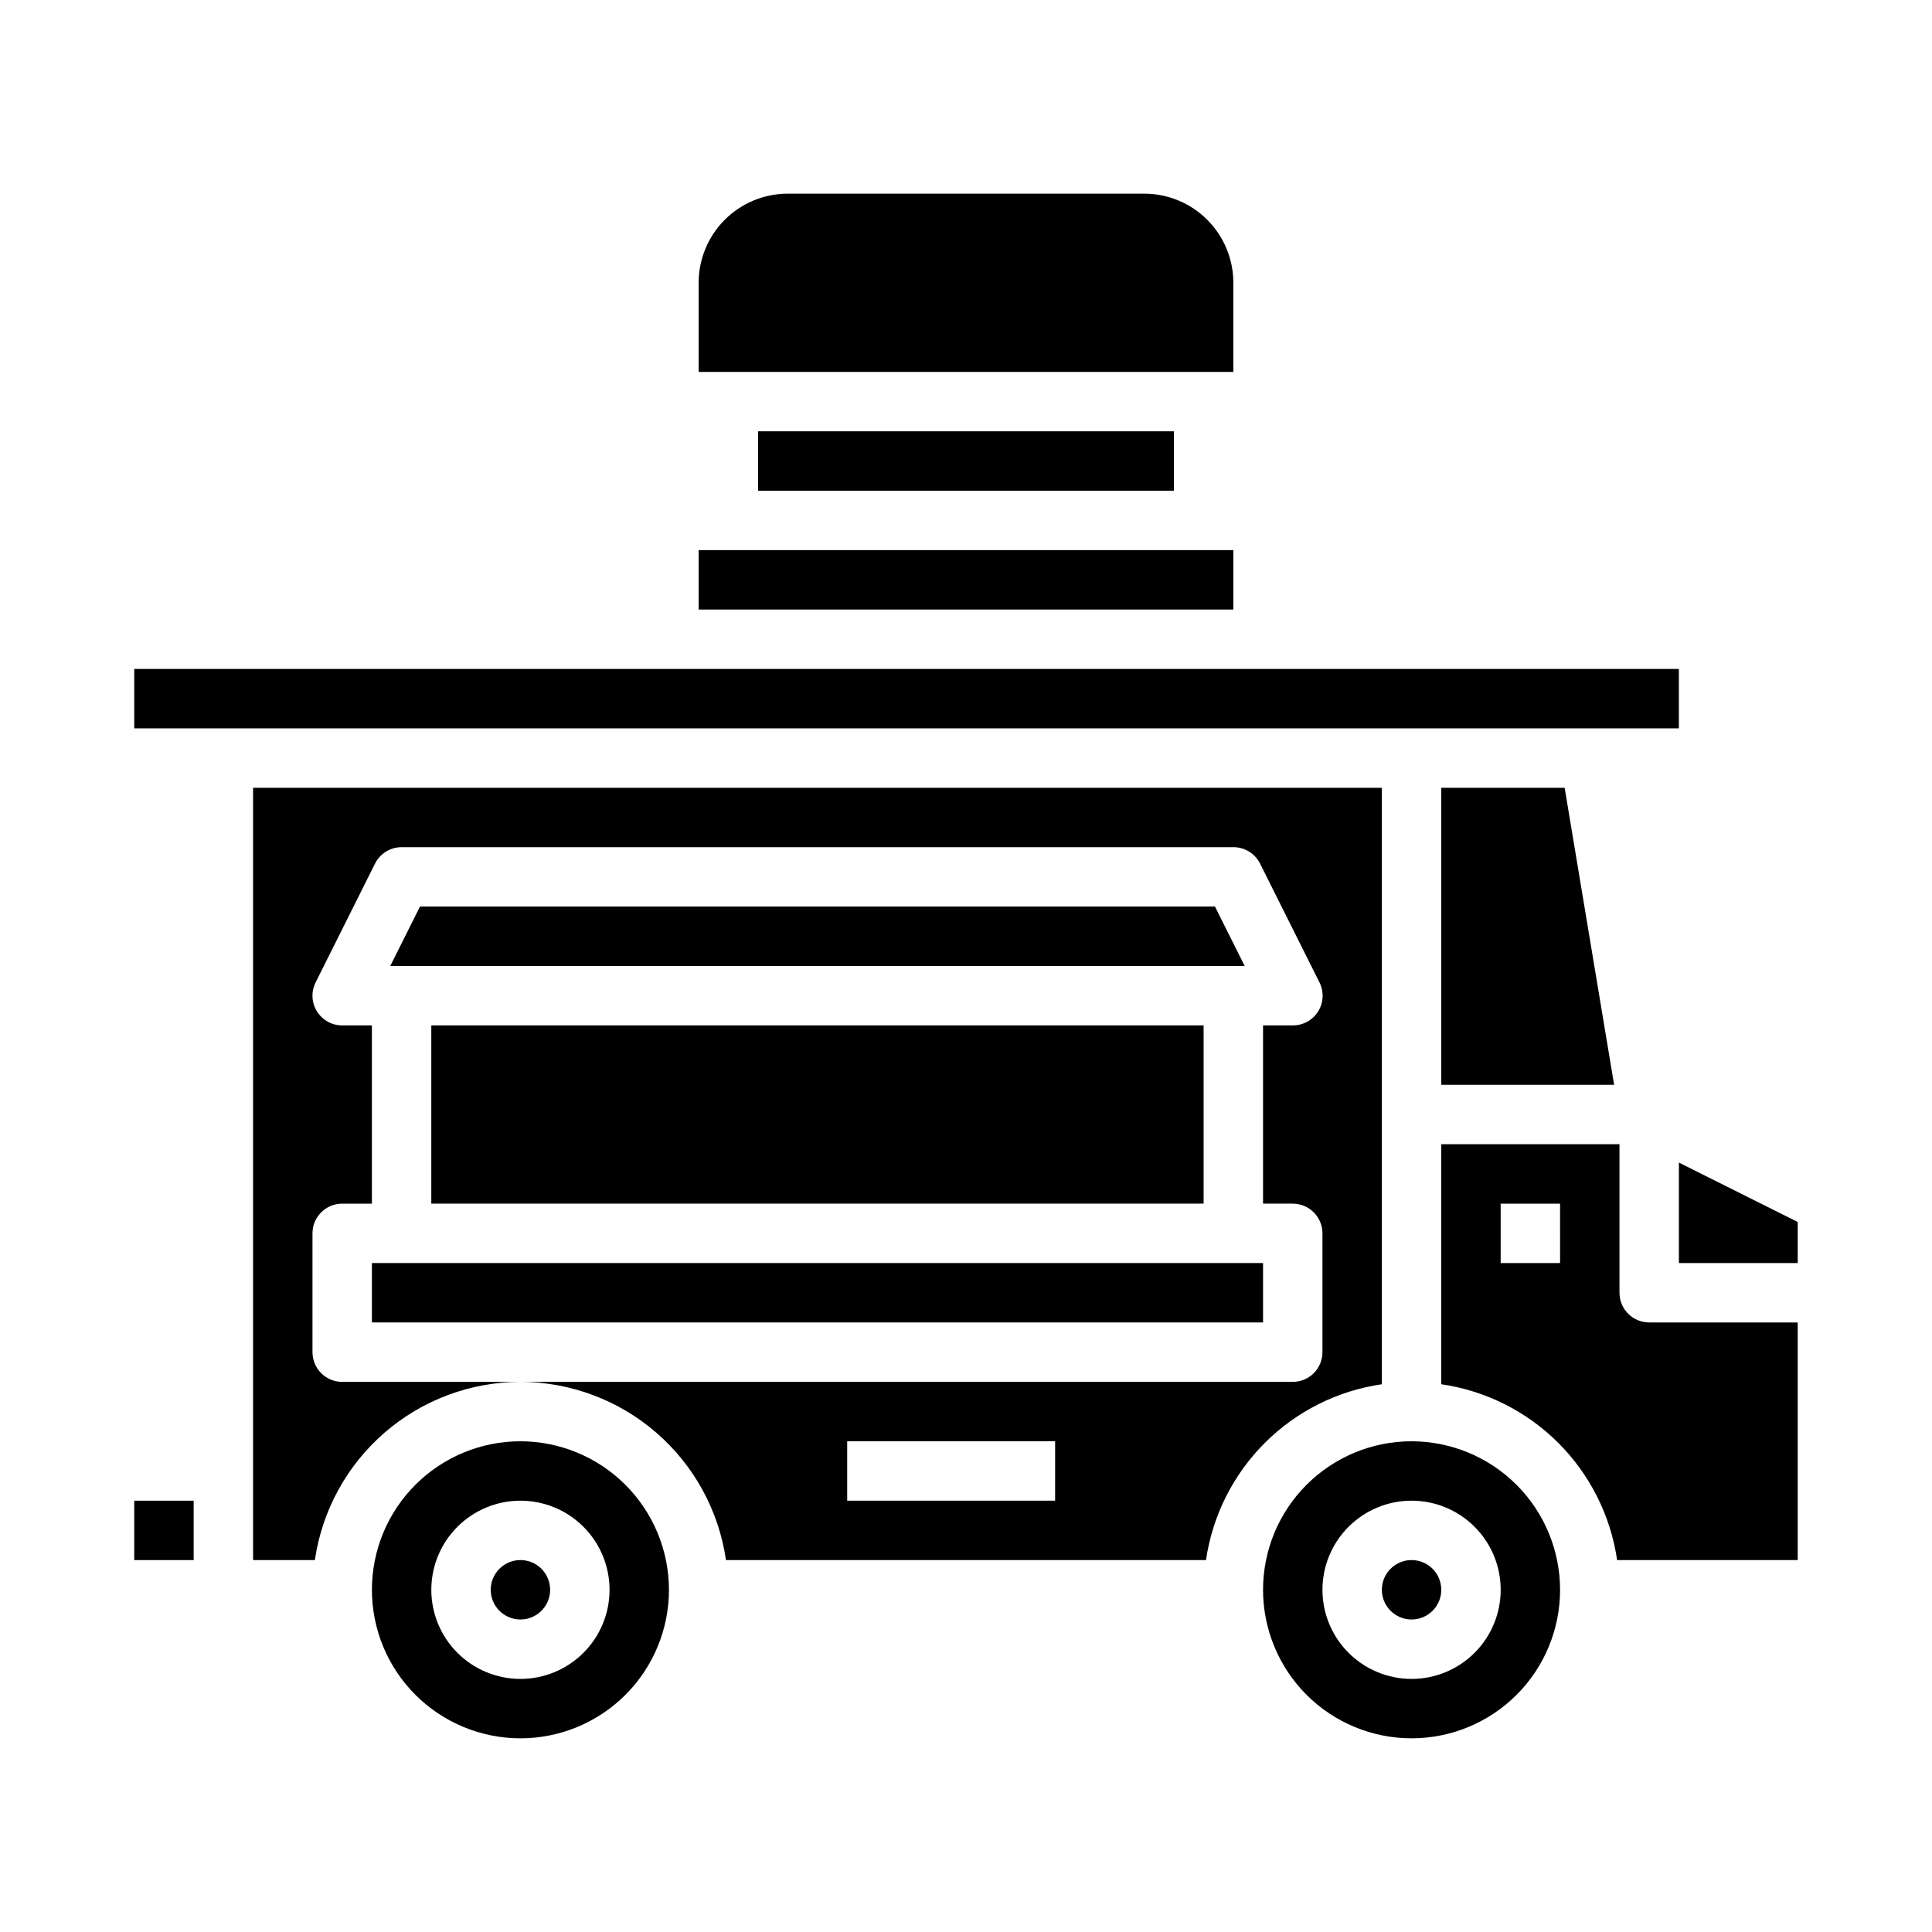
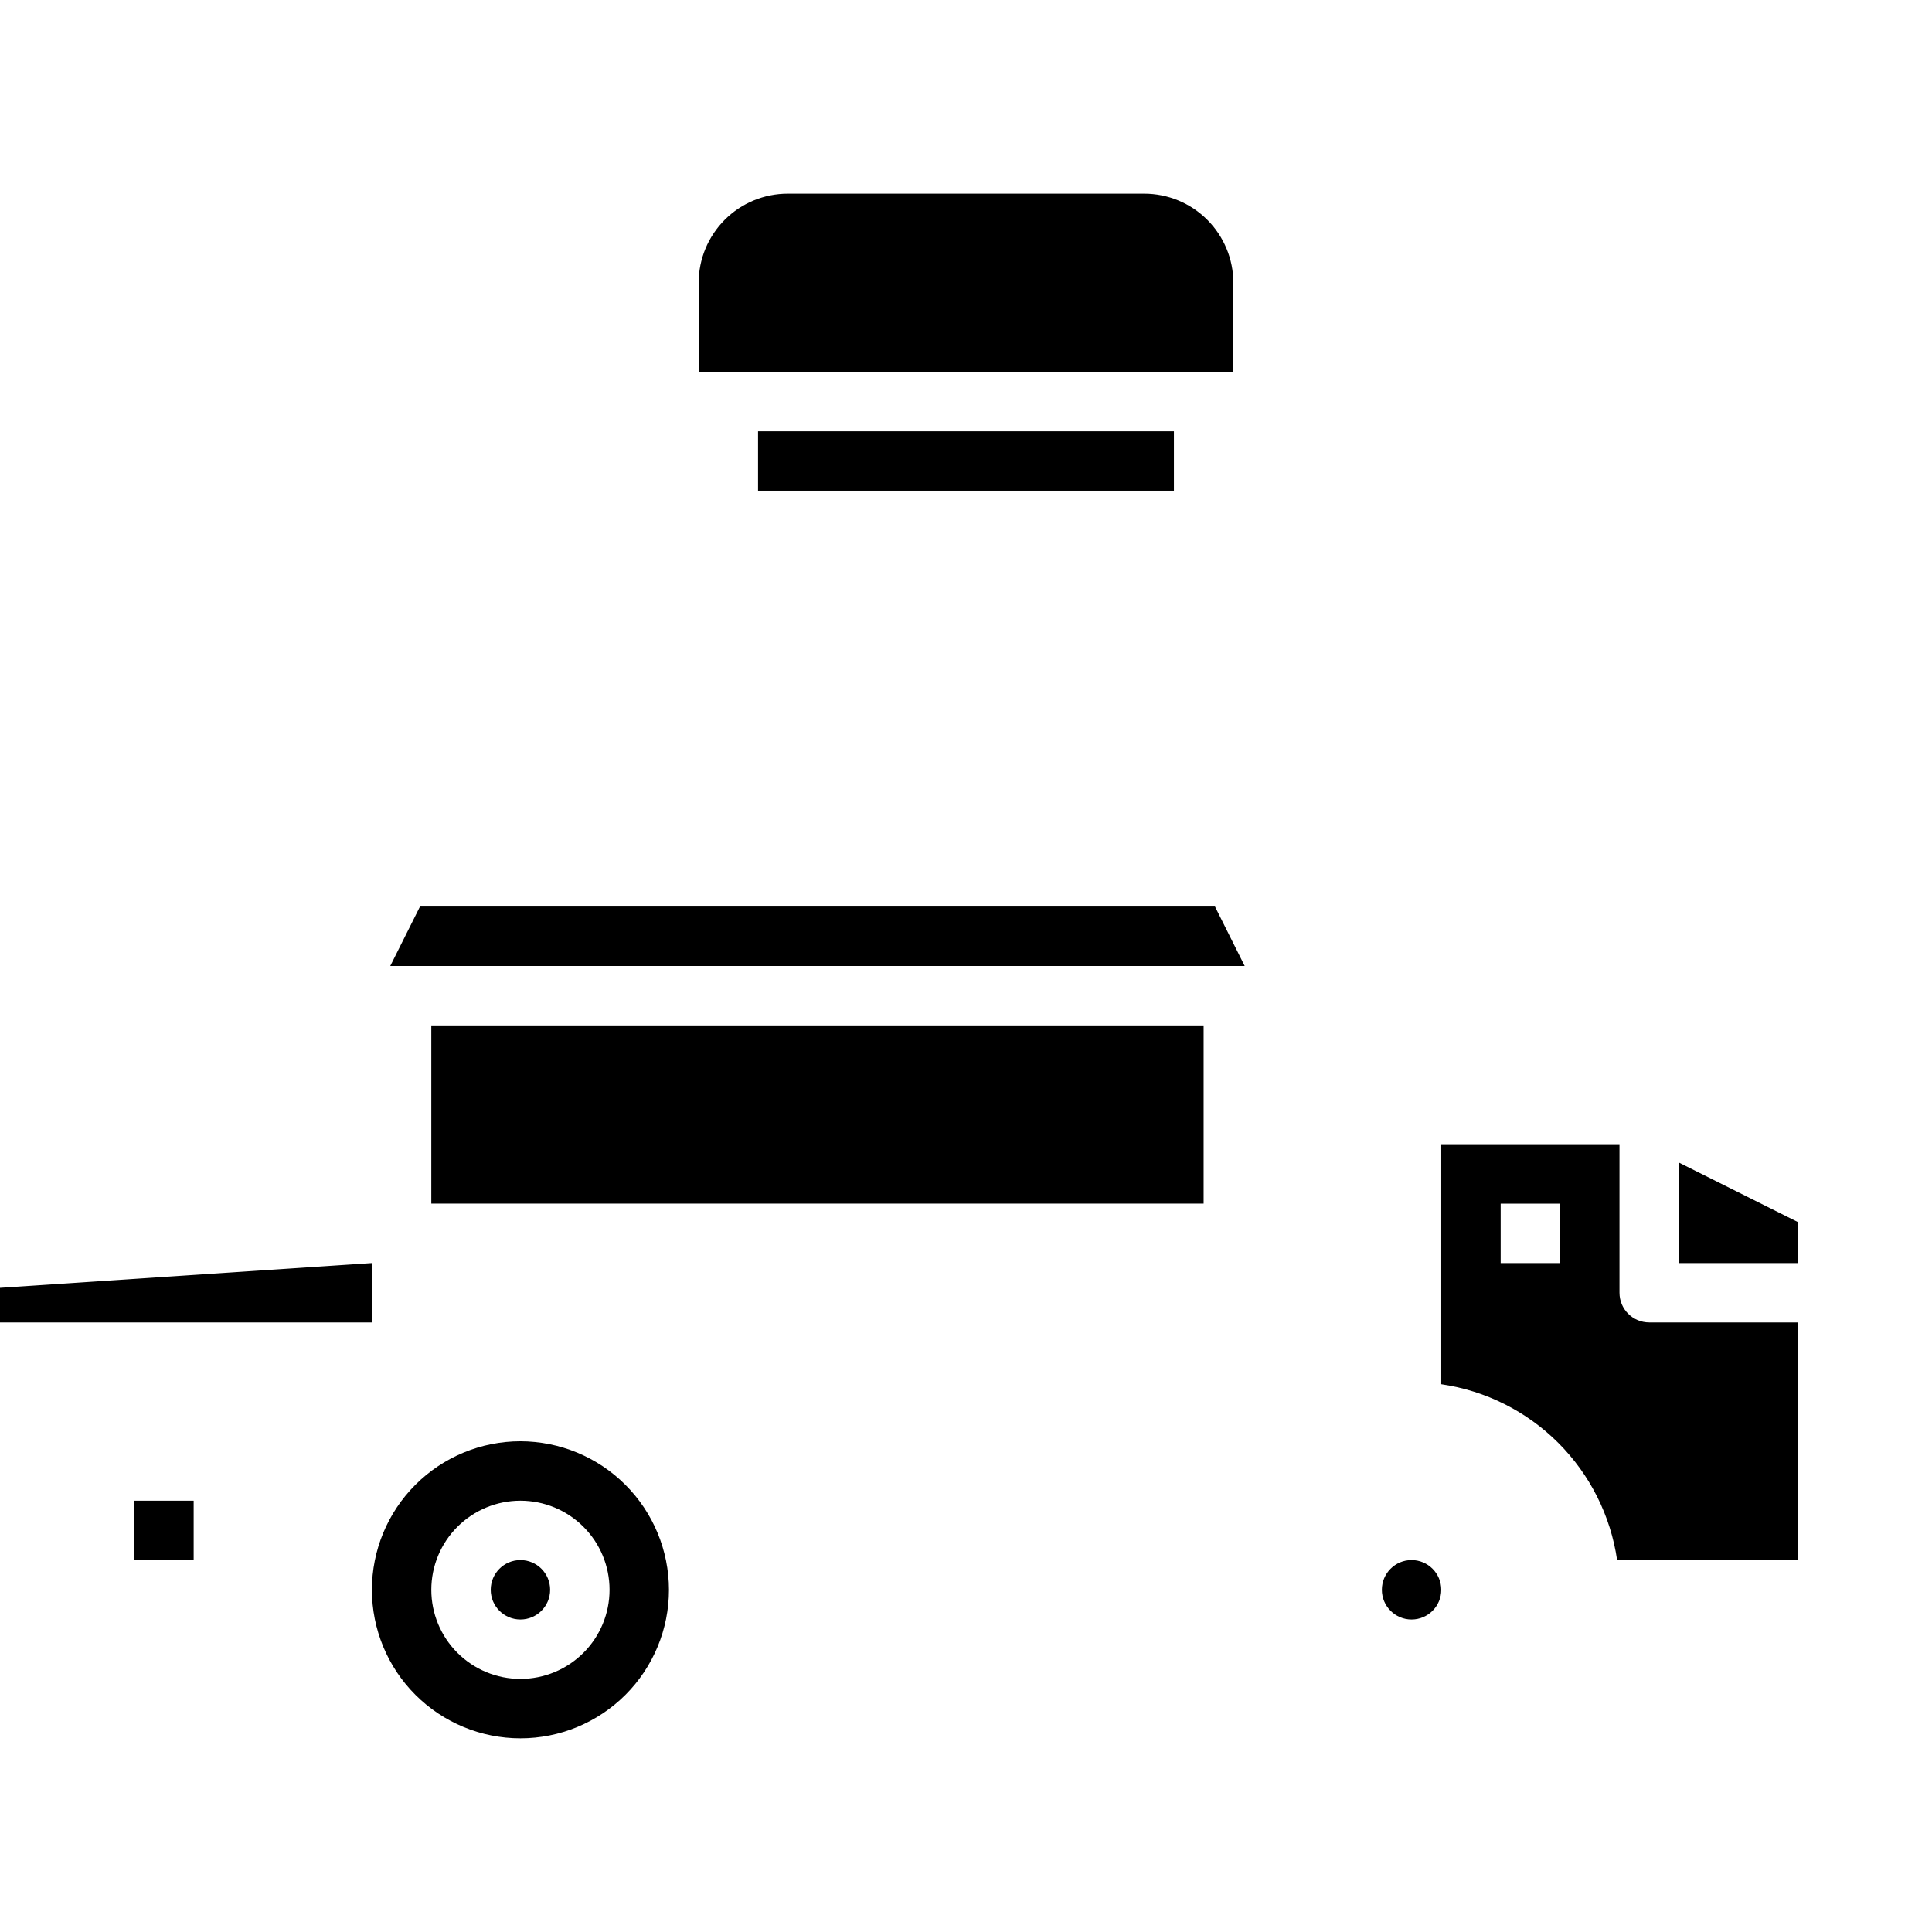
<svg xmlns="http://www.w3.org/2000/svg" fill="#000000" width="800px" height="800px" version="1.1" viewBox="144 144 512 512">
  <g>
    <path d="m258.3 415.74h204.67v47.23h-204.67z" />
    <path d="m465.98 384.25h-210.68l-7.875 15.746h226.43z" />
    <path d="m281.92 525.95c-10.438 0-20.449 4.148-27.832 11.531-7.383 7.379-11.527 17.391-11.527 27.832 0 10.438 4.144 20.449 11.527 27.832 7.383 7.379 17.395 11.527 27.832 11.527s20.449-4.148 27.832-11.527c7.383-7.383 11.527-17.395 11.527-27.832-0.012-10.438-4.164-20.441-11.543-27.82-7.379-7.379-17.383-11.527-27.816-11.543zm0 62.977c-6.262 0-12.27-2.488-16.699-6.914-4.43-4.43-6.918-10.438-6.918-16.699 0-6.266 2.488-12.273 6.918-16.699 4.43-4.43 10.438-6.918 16.699-6.918s12.27 2.488 16.699 6.918c4.43 4.426 6.918 10.434 6.918 16.699 0 6.262-2.488 12.27-6.918 16.699-4.43 4.426-10.438 6.914-16.699 6.914z" />
-     <path d="m525.95 431.49h45.809l-13.113-78.723h-32.695z" />
    <path d="m289.79 565.31c0 4.348-3.523 7.871-7.871 7.871-4.348 0-7.871-3.523-7.871-7.871s3.523-7.875 7.871-7.875c4.348 0 7.871 3.527 7.871 7.875" />
-     <path d="m179.58 321.28h409.34v15.742h-409.34z" />
    <path d="m470.85 218.94c0-6.262-2.488-12.27-6.918-16.699-4.43-4.43-10.438-6.918-16.699-6.918h-94.465c-6.262 0-12.27 2.488-16.699 6.918-4.43 4.43-6.918 10.438-6.918 16.699v23.617h141.7z" />
    <path d="m344.89 258.3h110.21v15.742h-110.21z" />
-     <path d="m329.15 289.79h141.7v15.742h-141.7z" />
    <path d="m179.58 541.7h15.742v15.742h-15.742z" />
    <path d="m588.93 478.72h31.488v-10.879l-31.488-15.746z" />
-     <path d="m510.21 510.84v-158.07h-299.14v204.67h16.375c1.898-13.098 8.449-25.078 18.449-33.75s22.785-13.457 36.023-13.48h-47.23c-4.348 0-7.875-3.523-7.875-7.871v-31.488c0-4.348 3.527-7.871 7.875-7.871h7.871v-47.234h-7.871c-2.731 0-5.266-1.41-6.699-3.731-1.438-2.32-1.566-5.219-0.348-7.66l15.742-31.488c1.336-2.668 4.062-4.356 7.047-4.352h220.42c2.996-0.02 5.742 1.672 7.082 4.352l15.742 31.488h0.004c1.223 2.449 1.086 5.356-0.355 7.676-1.445 2.324-3.992 3.731-6.731 3.715h-7.871v47.23h7.871v0.004c2.09 0 4.09 0.828 5.566 2.305s2.305 3.477 2.305 5.566v31.488c0 2.086-0.828 4.09-2.305 5.566-1.477 1.477-3.477 2.305-5.566 2.305h-204.67c13.238 0.023 26.023 4.809 36.023 13.48s16.551 20.652 18.449 33.75h127.21c1.707-11.75 7.168-22.637 15.566-31.035 8.398-8.398 19.281-13.855 31.035-15.566zm-86.594 30.859h-55.102v-15.746h55.105z" />
    <path d="m525.95 565.31c0 4.348-3.523 7.871-7.871 7.871s-7.871-3.523-7.871-7.871 3.523-7.875 7.871-7.875 7.871 3.527 7.871 7.875" />
    <path d="m573.18 486.59v-39.359h-47.234v63.605c11.754 1.711 22.641 7.168 31.039 15.566 8.395 8.398 13.855 19.285 15.566 31.035h47.859v-62.977h-39.359c-4.348 0-7.871-3.523-7.871-7.871zm-15.742-7.871h-15.746v-15.742h15.742z" />
-     <path d="m518.08 525.95c-10.438 0-20.449 4.148-27.832 11.531-7.379 7.379-11.527 17.391-11.527 27.832 0 10.438 4.148 20.449 11.527 27.832 7.383 7.379 17.395 11.527 27.832 11.527 10.441 0 20.449-4.148 27.832-11.527 7.383-7.383 11.527-17.395 11.527-27.832-0.012-10.438-4.16-20.441-11.539-27.82-7.379-7.379-17.383-11.527-27.82-11.543zm0 62.977c-6.262 0-12.27-2.488-16.699-6.914-4.43-4.43-6.918-10.438-6.918-16.699 0-6.266 2.488-12.273 6.918-16.699 4.43-4.43 10.438-6.918 16.699-6.918 6.266 0 12.27 2.488 16.699 6.918 4.43 4.426 6.918 10.434 6.918 16.699 0 6.262-2.488 12.27-6.918 16.699-4.43 4.426-10.434 6.914-16.699 6.914z" />
-     <path d="m242.56 478.72h236.16v15.742h-236.16z" />
+     <path d="m242.56 478.72v15.742h-236.16z" />
  </g>
</svg>